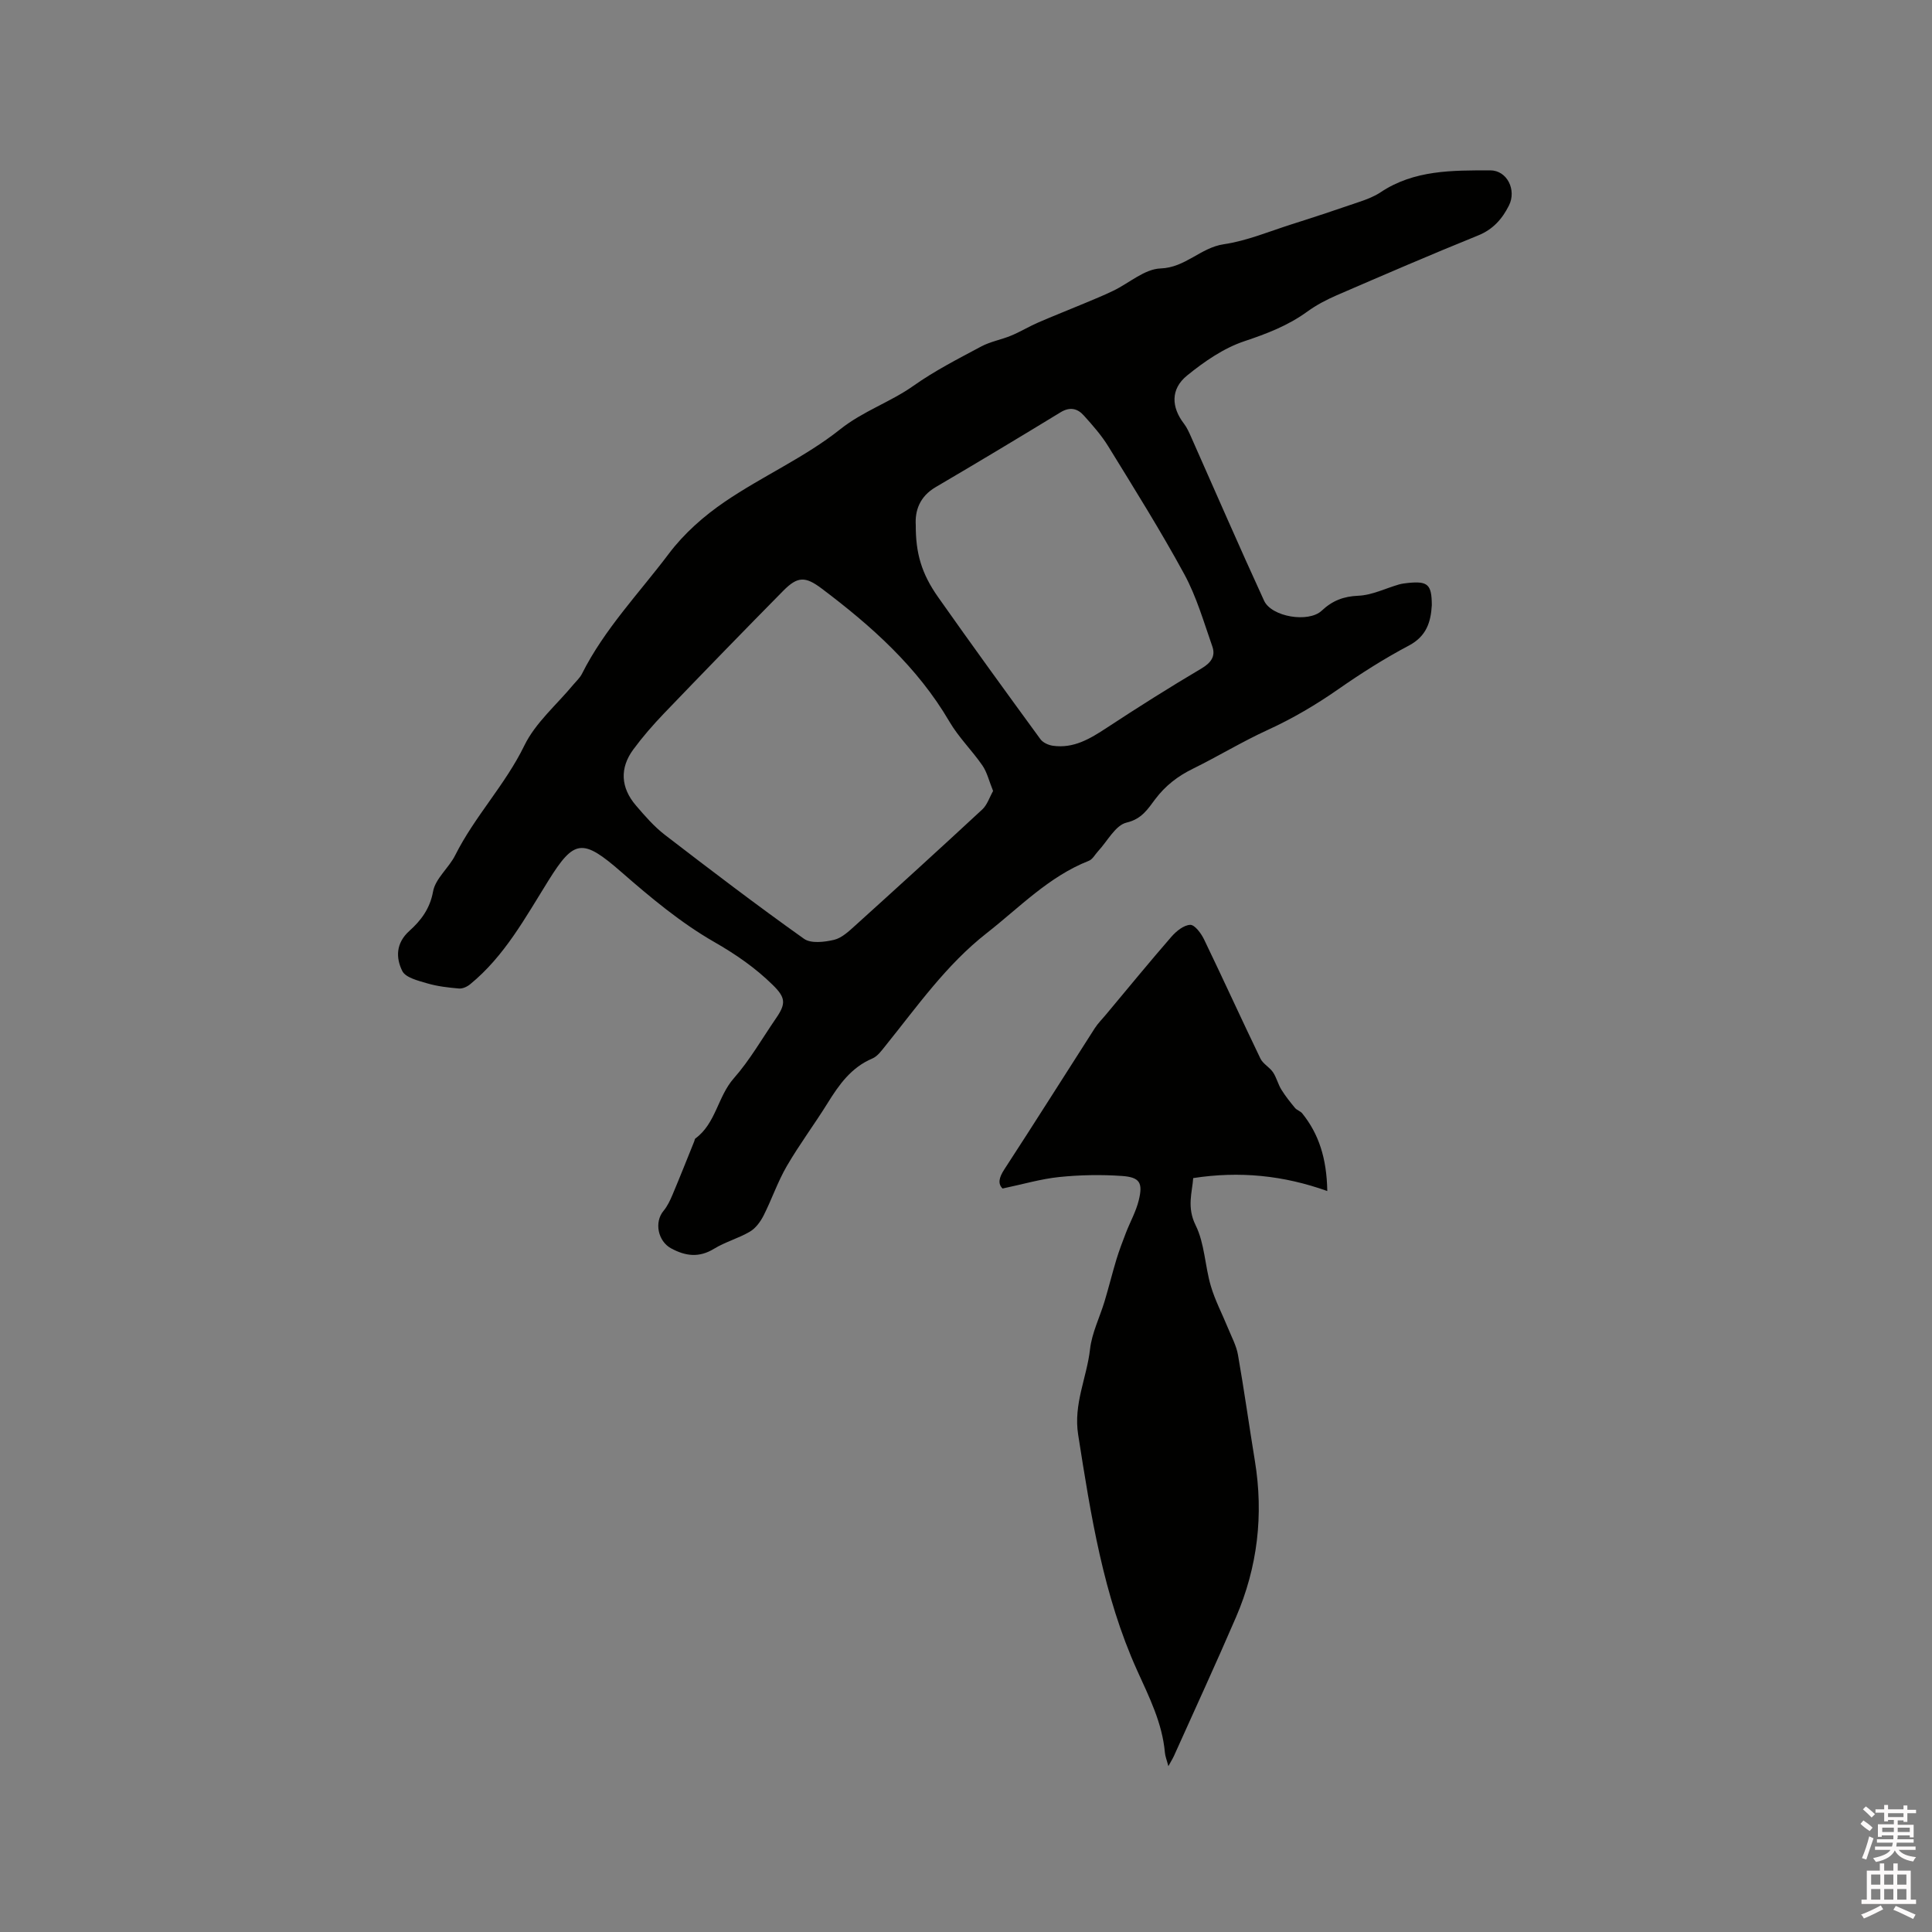
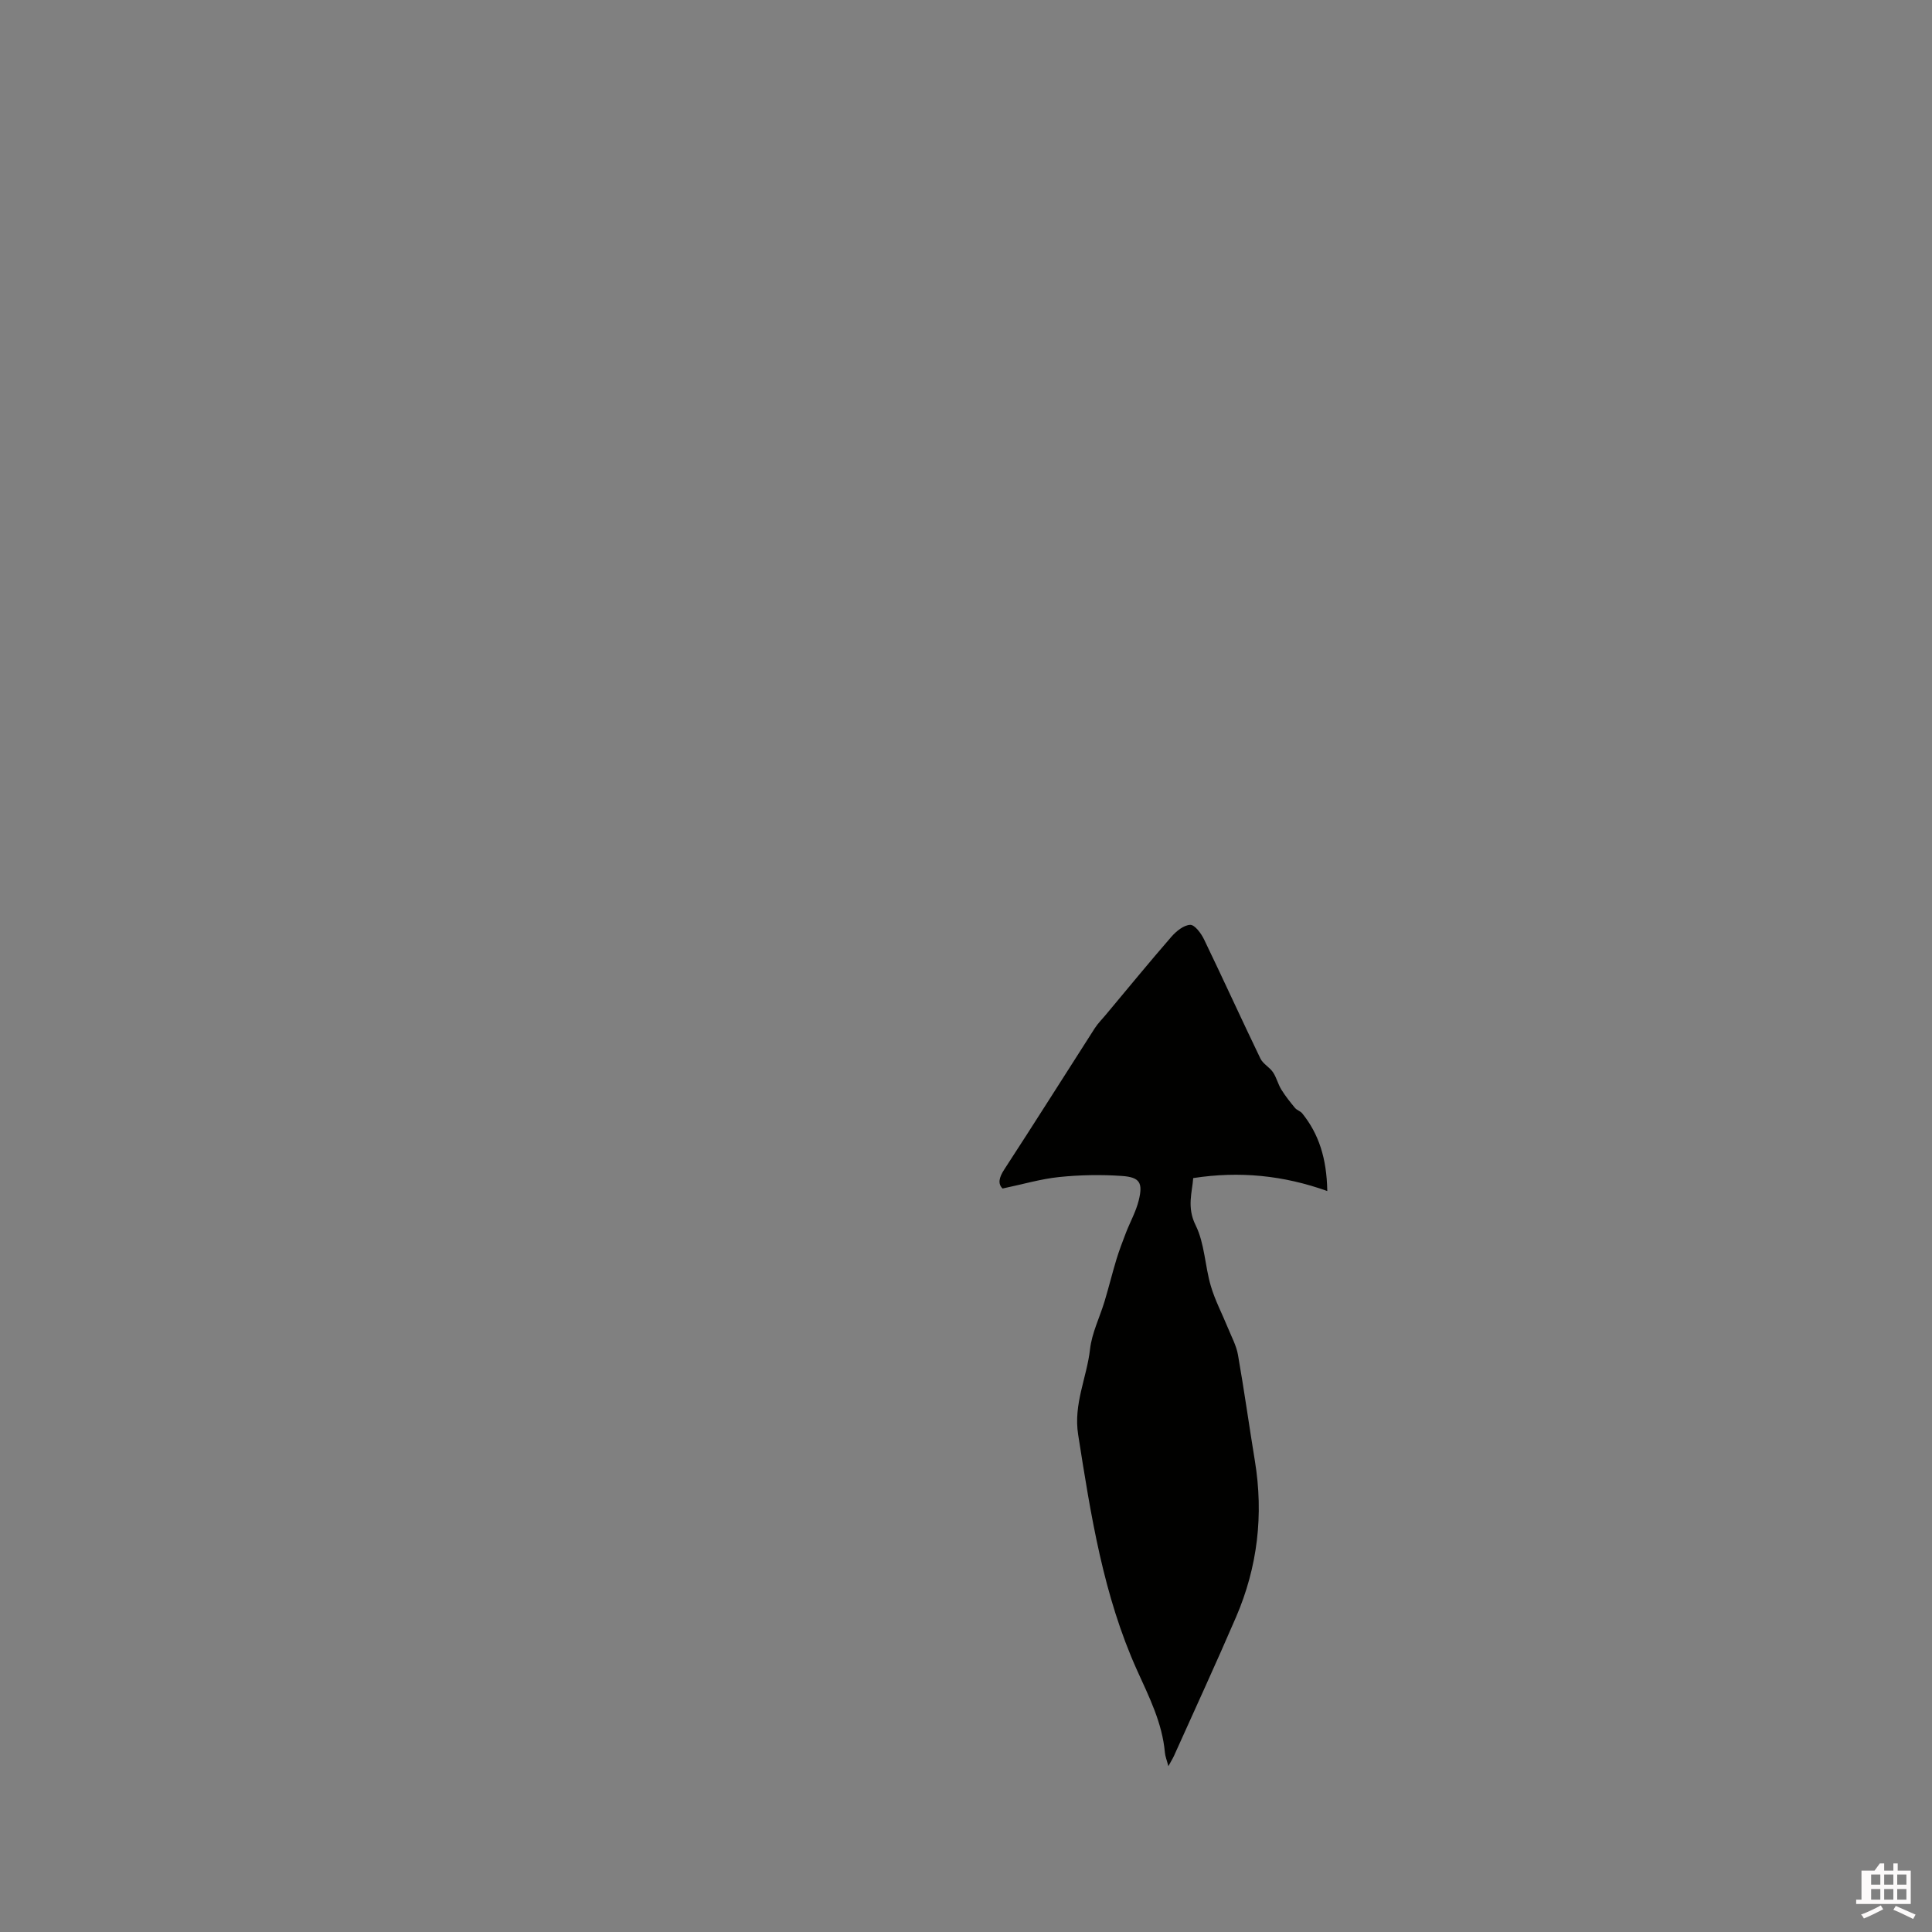
<svg xmlns="http://www.w3.org/2000/svg" enable-background="new 0 0 400 400" viewBox="0 0 400 400">
  <rect x="0" y="0" width="400" height="400" fill="#808080" stroke="none" />
-   <path d="m385.2 377.6.6-.7c.6.4 1.3.9 1.9 1.5l-.6.7c-.8-.5-1.4-1-1.9-1.5zm.3 7.1c.6-1.4 1.1-2.9 1.5-4.5.3.1.6.3.9.4-.5 1.4-1 2.9-1.5 4.4zm.2-10.1.6-.6c.7.5 1.3 1.1 1.9 1.6l-.7.7c-.6-.6-1.2-1.2-1.8-1.7zm8.4-.8h.8v.9h1.8v.7h-1.8v1.8h-.8v-.3h-1.2v.9h3.3v2.6h-.8v-.4h-2.5c0 .3 0 .6-.1.8h3.4v.7h-3.5c0 .3-.1.6-.1.8h4v.7h-3.5c.7.9 1.9 1.3 3.6 1.5-.2.2-.4.5-.6.9-1.9-.3-3.2-1.1-3.8-2.3-.5 1.1-1.8 2-3.9 2.4-.2-.3-.4-.5-.6-.8 1.9-.4 3.1-.9 3.6-1.7h-3.2v-.7h3.5c.1-.2.1-.5.2-.8h-3.3v-.7h3.4c0-.2 0-.5 0-.8h-2.4v.3h-.8v-2.6h3.3v-.9h-1.2v.3h-.8v-1.8h-1.8v-.7h1.8v-.9h.8v.9h3.2zm-4.4 5.5h2.4c0-.3 0-.6 0-.9h-2.4zm1.2-3.1h3.2v-.8h-3.2zm4.4 2.2h-2.4v.9h2.5v-.9z" fill="#fcfafa" />
-   <path d="m389.2 385.8h.9v1.5h1.9v-1.5h.9v1.5h2.7v6h1.1v.9h-11.3v-.9h1.1v-6h2.7zm.2 8.7.5.8c-1.2.6-2.5 1.3-4 1.9-.2-.3-.3-.6-.6-.8 1.6-.6 3-1.3 4.1-1.9zm-2-4.3h1.9v-2.1h-1.9zm0 3.1h1.9v-2.2h-1.9zm2.7-3.1h1.9v-2.1h-1.9zm0 3.1h1.9v-2.2h-1.9zm2.4 1.3c1.4.6 2.7 1.2 4.1 1.8l-.5.9c-1.5-.7-2.8-1.4-4.1-1.9zm2.2-6.5h-1.9v2.1h1.9zm-1.9 5.2h1.9v-2.2h-1.9z" fill="#fcfafa" />
+   <path d="m389.2 385.8h.9v1.5h1.9v-1.5h.9v1.5h2.7v6v.9h-11.3v-.9h1.1v-6h2.7zm.2 8.7.5.8c-1.2.6-2.5 1.3-4 1.9-.2-.3-.3-.6-.6-.8 1.6-.6 3-1.3 4.1-1.9zm-2-4.3h1.9v-2.1h-1.9zm0 3.1h1.9v-2.2h-1.9zm2.7-3.1h1.9v-2.1h-1.9zm0 3.1h1.9v-2.2h-1.9zm2.4 1.3c1.4.6 2.7 1.2 4.1 1.8l-.5.9c-1.5-.7-2.8-1.4-4.1-1.9zm2.2-6.5h-1.9v2.1h1.9zm-1.9 5.2h1.9v-2.2h-1.9z" fill="#fcfafa" />
  <g fill="#010100">
-     <path d="m296.44 125.31c-.2 3.41-1.06 6.4-4.75 8.35-5.05 2.67-9.9 5.75-14.59 9.02-4.66 3.25-9.47 6.08-14.64 8.45-5.29 2.42-10.28 5.47-15.51 8.04-3.12 1.53-5.67 3.5-7.78 6.3-1.51 2-2.75 4.09-5.93 4.84-2.3.54-3.96 3.85-5.9 5.93-.63.68-1.13 1.68-1.91 1.98-8.29 3.26-14.34 9.65-21.15 14.98-8.37 6.55-14.4 15.19-20.98 23.35-.78.97-1.62 2.15-2.69 2.6-4.37 1.85-6.88 5.4-9.25 9.22-2.74 4.41-5.86 8.58-8.47 13.07-1.88 3.24-3.1 6.87-4.8 10.23-.65 1.27-1.63 2.62-2.82 3.32-2.36 1.39-5.11 2.13-7.43 3.55-3.11 1.9-5.9 1.54-8.91-.09-2.71-1.48-3.52-5.41-1.55-7.76.79-.95 1.35-2.14 1.84-3.29 1.55-3.68 3.02-7.4 4.52-11.11.08-.2.09-.48.23-.58 4.25-3.11 4.61-8.66 7.95-12.45s5.89-8.28 8.77-12.47c2.08-3.02 1.95-4.26-.68-6.85-3.62-3.56-7.65-6.34-12.13-8.91-6.91-3.96-13.18-9.2-19.22-14.47-8.1-7.08-9.8-6.76-15.13 1.78-4.76 7.62-9.06 15.61-16.19 21.44-.62.51-1.57.95-2.33.88-2.21-.19-4.45-.45-6.57-1.07-1.86-.55-4.46-1.17-5.15-2.55-1.35-2.72-1.36-5.76 1.46-8.3 2.37-2.13 4.26-4.56 4.91-8.16.48-2.69 3.27-4.88 4.59-7.52 4.03-8.04 10.35-14.57 14.32-22.72 2.3-4.72 6.69-8.43 10.13-12.59.61-.73 1.36-1.4 1.78-2.23 4.65-9.27 11.85-16.72 18-24.89 3.13-4.16 7.27-7.82 11.6-10.76 7.76-5.29 16.56-9.17 23.86-14.98 4.78-3.8 10.39-5.62 15.22-9.04 4.38-3.1 9.23-5.57 13.98-8.11 1.92-1.03 4.18-1.41 6.22-2.26 1.9-.79 3.68-1.88 5.57-2.7 3.15-1.37 6.35-2.62 9.52-3.95 2.02-.85 4.06-1.67 6.04-2.63 3.28-1.58 6.47-4.5 9.78-4.62 5.18-.18 8.29-4.3 13.09-5.01 4.76-.7 9.35-2.63 13.99-4.11 4.74-1.5 9.46-3.07 14.17-4.69 1.49-.51 3.01-1.09 4.3-1.95 6.96-4.66 14.89-4.54 22.71-4.55 3.52 0 5.48 4.08 3.89 7.26-1.4 2.79-3.29 4.97-6.42 6.23-9.81 3.97-19.53 8.17-29.24 12.37-2.12.92-4.22 2.02-6.08 3.37-3.99 2.91-8.39 4.59-13.06 6.15-4.28 1.43-8.29 4.21-11.85 7.1-3.45 2.8-3.27 6.56-.64 9.97.63.82 1.06 1.82 1.49 2.78 5.02 11.29 9.93 22.63 15.09 33.86 1.55 3.37 9.21 4.63 11.93 2.08 2.22-2.08 4.5-2.97 7.6-3.1 2.84-.12 5.61-1.53 8.43-2.34.61-.17 1.25-.24 1.88-.31 4.08-.41 4.88.33 4.89 4.62zm-90.83 38.45c-.85-2.09-1.25-3.87-2.2-5.26-2.15-3.12-4.94-5.84-6.84-9.09-6.63-11.33-16.15-19.81-26.45-27.56-3.41-2.57-5-2.52-7.94.45-8.3 8.41-16.53 16.89-24.71 25.41-2.26 2.36-4.42 4.84-6.36 7.47-2.83 3.85-2.61 7.88.54 11.57 1.86 2.17 3.77 4.38 6.02 6.11 9.49 7.3 19.02 14.56 28.78 21.5 1.44 1.03 4.25.69 6.24.22 1.62-.39 3.09-1.8 4.41-2.99 8.81-7.96 17.59-15.95 26.3-24.03 1.01-.96 1.47-2.49 2.21-3.8zm-16.01-55.07c-.03 5.79 1.16 10.03 4.64 14.96 6.95 9.87 14.04 19.63 21.16 29.38.52.72 1.66 1.24 2.59 1.37 4.3.61 7.7-1.45 11.14-3.71 6.45-4.24 12.98-8.36 19.62-12.29 1.99-1.18 2.96-2.54 2.25-4.56-1.77-5.05-3.27-10.29-5.8-14.95-4.9-9.01-10.36-17.72-15.74-26.47-1.42-2.31-3.26-4.39-5.09-6.42-1.3-1.45-2.88-1.81-4.79-.64-8.57 5.23-17.18 10.4-25.84 15.48-3.39 1.98-4.32 4.96-4.14 7.85z" />
    <path d="m274.8 246.59c-9.1-3.25-18.15-4.16-27.76-2.68-.2 2.93-1.36 6.01.5 9.76 1.87 3.77 1.92 8.4 3.14 12.55.87 2.99 2.36 5.79 3.54 8.69.75 1.85 1.75 3.67 2.09 5.6 1.28 7.29 2.3 14.64 3.5 21.95 1.83 11.17.56 21.99-3.91 32.36-4.14 9.61-8.53 19.12-12.82 28.67-.25.56-.59 1.09-1.18 2.18-.34-1.3-.65-2.04-.72-2.81-.54-6.15-3.27-11.53-5.75-17.02-7.01-15.53-9.59-32.15-12.21-48.81-1-6.36 1.79-11.78 2.46-17.69.38-3.36 2-6.58 3-9.88.87-2.89 1.59-5.82 2.46-8.7.57-1.87 1.27-3.7 1.97-5.52.87-2.25 2.09-4.41 2.66-6.74.89-3.63.21-4.77-3.49-5.03-4.3-.3-8.68-.22-12.97.22-3.8.39-7.53 1.5-11.74 2.38-1.01-.98-.75-2.25.35-3.94 6.32-9.7 12.48-19.49 18.73-29.23.68-1.06 1.6-1.96 2.41-2.94 4.47-5.35 8.89-10.75 13.46-16.01 1-1.15 2.56-2.42 3.9-2.47.94-.03 2.27 1.77 2.87 3.02 3.95 8.18 7.71 16.46 11.66 24.65.53 1.11 1.89 1.79 2.61 2.85.73 1.08 1.03 2.45 1.72 3.57.83 1.35 1.83 2.6 2.84 3.82.39.47 1.12.65 1.5 1.13 3.39 4.22 5.06 9.22 5.18 16.07z" />
  </g>
</svg>